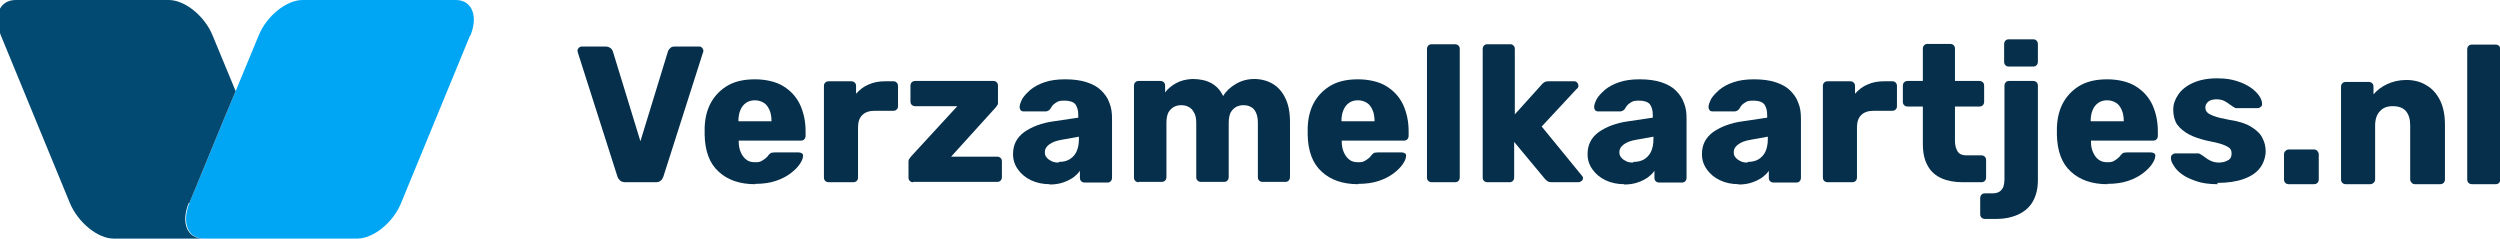
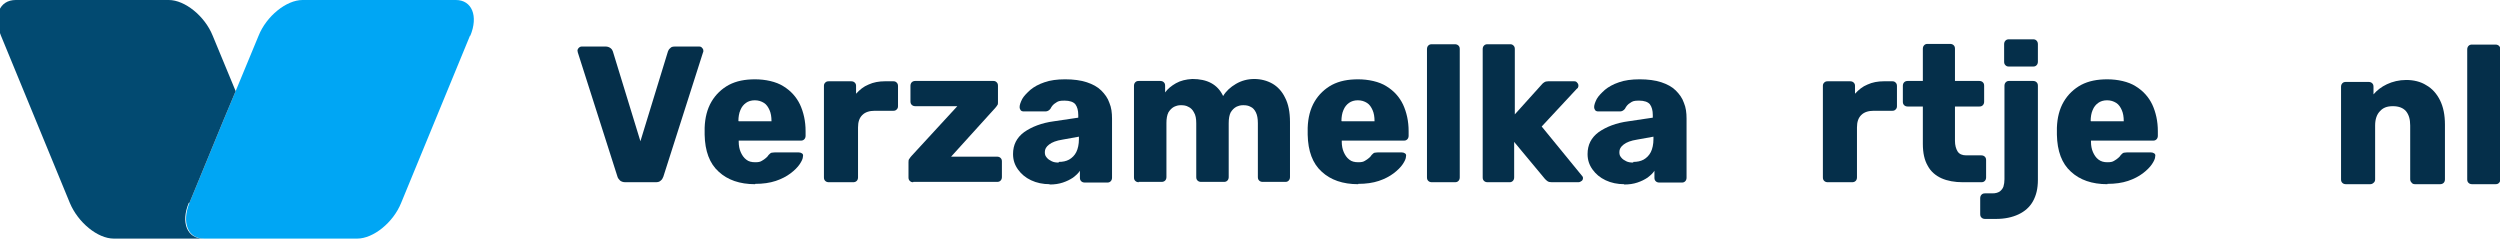
<svg xmlns="http://www.w3.org/2000/svg" id="Laag_1" version="1.1" viewBox="0 0 762.8 72.8">
  <defs>
    <style> .st0 { fill: #00a6f4; } .st0, .st1 { fill-rule: evenodd; } .st2 { fill: #052f4a; } .st1 { fill: #024a71; } </style>
  </defs>
  <g>
    <path class="st0" d="M143.4,10.9l-10.5,25.5-10.5,25.5c-2.4,6-8.5,10.9-13.4,10.9h-46.8c-4.9,0-6.8-4.9-4.4-10.9l10.5-25.5,3.6-8.6,7-16.9C81.3,4.9,87.4,0,92.3,0h46.8c4.9,0,6.9,4.9,4.4,10.9Z" />
    <path class="st1" d="M57.8,61.9l10.5-25.5,3.6-8.6-7-16.9C62.5,4.9,56.4,0,51.5,0H4.8C-.2,0-2.2,4.9.3,10.9l10.5,25.5,10.5,25.5c2.5,6,8.5,10.9,13.4,10.9h27.3c-4.9,0-6.9-4.9-4.4-10.9h0Z" />
  </g>
  <g>
    <g>
      <path class="st2" d="M190.8,55.6c-.7,0-1.2-.2-1.6-.5-.4-.4-.7-.8-.8-1.2l-12.1-37.9c0-.2-.1-.4-.1-.5,0-.3.1-.6.4-.9.3-.3.6-.4.9-.4h7.3c.6,0,1.1.2,1.5.5s.6.7.7,1l8.4,27.4,8.4-27.4c.1-.3.3-.7.7-1,.3-.4.8-.5,1.5-.5h7.3c.4,0,.7.1.9.4.3.3.4.5.4.9s0,.3-.1.5l-12.1,37.9c-.2.5-.4.9-.8,1.2-.4.4-.9.5-1.6.5h-9.1Z" />
      <path class="st2" d="M230.4,56.2c-4.7,0-8.4-1.3-11.1-3.8-2.8-2.5-4.2-6.3-4.3-11.3v-2.1c.1-3.1.8-5.8,2.1-8,1.3-2.2,3.1-3.9,5.3-5.1,2.3-1.2,4.9-1.7,8-1.7s6.4.7,8.6,2.1c2.3,1.4,4,3.3,5.1,5.6,1.1,2.4,1.7,5.1,1.7,8.1v1.4c0,.4-.1.8-.4,1.1-.3.3-.6.4-1,.4h-19v.4c0,1.1.2,2.2.6,3.1.4.9.9,1.7,1.7,2.3.7.6,1.7.8,2.7.8s1.5-.1,2-.4c.5-.3,1-.6,1.3-.9.4-.3.6-.6.8-.9.4-.4.6-.6.9-.7.2,0,.6-.1,1-.1h7.3c.4,0,.7.1,1,.3.3.2.4.5.3.9,0,.7-.4,1.5-1,2.4-.6.9-1.6,1.9-2.8,2.8-1.2.9-2.7,1.7-4.5,2.3-1.8.6-3.9.9-6.3.9ZM225.4,37h10c0-1.4-.2-2.5-.6-3.4-.4-.9-.9-1.7-1.7-2.2-.8-.5-1.7-.8-2.8-.8s-2,.3-2.7.8c-.7.5-1.3,1.2-1.7,2.2-.4.9-.6,2.1-.6,3.3h0Z" />
      <path class="st2" d="M252.9,55.6c-.4,0-.8-.1-1.1-.4-.3-.3-.4-.6-.4-1.1v-27.9c0-.4.1-.7.4-1,.3-.3.6-.4,1.1-.4h6.8c.4,0,.8.1,1.1.4.3.3.4.6.4,1v2.4c1.1-1.2,2.3-2.2,3.8-2.8,1.5-.7,3.2-1,5-1h2.6c.4,0,.7.1,1,.4.3.3.4.6.4,1.1v6.1c0,.4-.1.7-.4,1-.3.3-.6.4-1,.4h-5.7c-1.6,0-2.9.4-3.8,1.3-.9.9-1.3,2.1-1.3,3.8v15.2c0,.4-.1.8-.4,1.1-.3.3-.7.4-1.1.4h-7.3Z" />
      <path class="st2" d="M278.6,55.6c-.4,0-.7-.1-1-.4-.3-.3-.4-.6-.4-1.1v-4.6c0-.4,0-.8.3-1.1.2-.3.4-.6.7-.9l13.9-15.1h-12.8c-.4,0-.8-.1-1.1-.4-.3-.3-.4-.6-.4-1.1v-4.7c0-.4.1-.8.4-1.1.3-.3.7-.4,1.1-.4h23.8c.4,0,.7.1,1,.4.3.3.4.6.4,1.1v5c0,.4,0,.7-.2.9-.2.3-.4.6-.6.8l-13.5,14.9h14c.4,0,.8.1,1.1.4.3.3.4.6.4,1.1v4.7c0,.4-.1.8-.4,1.1-.3.3-.6.4-1.1.4h-25.5Z" />
      <path class="st2" d="M320.3,56.2c-2.1,0-4-.4-5.7-1.2-1.7-.8-3-1.9-4-3.3-1-1.4-1.5-2.9-1.5-4.7,0-2.8,1.1-5,3.4-6.7,2.3-1.6,5.3-2.8,9.1-3.3l7.4-1.1v-.8c0-1.4-.3-2.5-.9-3.3-.6-.7-1.7-1.1-3.3-1.1s-2,.2-2.7.7c-.7.4-1.2,1-1.6,1.8-.4.5-.9.8-1.5.8h-6.6c-.4,0-.8-.1-1-.4-.2-.3-.3-.6-.3-.9,0-.7.3-1.5.8-2.5.5-.9,1.4-1.8,2.5-2.8,1.1-.9,2.5-1.7,4.3-2.3,1.7-.6,3.8-.9,6.3-.9s4.8.3,6.6.9c1.8.6,3.3,1.4,4.4,2.5s2,2.3,2.5,3.8c.6,1.4.8,3,.8,4.8v18c0,.4-.1.8-.4,1.1-.3.3-.6.4-1,.4h-6.9c-.4,0-.8-.1-1.1-.4-.3-.3-.4-.6-.4-1.1v-2.1c-.5.8-1.2,1.4-2.1,2.1-.9.6-1.9,1.1-3.1,1.5-1.2.4-2.5.6-4.1.6ZM323.1,49.4c1.1,0,2.2-.2,3.1-.7.9-.5,1.7-1.3,2.2-2.3.5-1,.8-2.4.8-3.9v-.8l-5,.9c-1.9.3-3.2.8-4.1,1.5-.9.7-1.3,1.4-1.3,2.3s.2,1.2.6,1.7c.4.5.9.8,1.5,1.1.6.3,1.3.4,2.1.4Z" />
      <path class="st2" d="M347.5,55.6c-.4,0-.8-.1-1.1-.4-.3-.3-.4-.6-.4-1.1v-27.9c0-.4.1-.8.4-1.1.3-.3.6-.4,1.1-.4h6.5c.4,0,.8.1,1.1.4.3.3.4.6.4,1.1v2c.8-1.1,1.9-2,3.3-2.8,1.4-.8,3.1-1.2,5-1.3,4.5,0,7.7,1.6,9.4,5.2.9-1.5,2.2-2.7,3.9-3.7,1.7-1,3.6-1.5,5.6-1.5s3.9.5,5.5,1.4c1.6.9,3,2.4,3.9,4.3,1,1.9,1.5,4.4,1.5,7.4v16.8c0,.4-.1.8-.4,1.1-.3.3-.6.4-1,.4h-6.9c-.4,0-.8-.1-1.1-.4-.3-.3-.4-.6-.4-1.1v-16.4c0-1.4-.2-2.5-.6-3.3-.4-.8-.9-1.4-1.6-1.7-.7-.4-1.4-.5-2.3-.5s-1.4.2-2.1.5c-.7.4-1.2.9-1.7,1.7-.4.8-.6,1.9-.6,3.3v16.4c0,.4-.1.8-.4,1.1s-.6.4-1.1.4h-6.9c-.4,0-.8-.1-1.1-.4-.3-.3-.4-.6-.4-1.1v-16.4c0-1.4-.2-2.5-.7-3.3-.4-.8-1-1.4-1.7-1.7-.7-.4-1.4-.5-2.3-.5s-1.4.2-2.1.5c-.7.4-1.2.9-1.7,1.7-.4.8-.6,1.9-.6,3.2v16.5c0,.4-.1.8-.4,1.1-.3.3-.7.4-1.1.4h-7Z" />
      <path class="st2" d="M414.4,56.2c-4.7,0-8.4-1.3-11.1-3.8-2.8-2.5-4.2-6.3-4.3-11.3v-2.1c.1-3.1.8-5.8,2.1-8,1.3-2.2,3.1-3.9,5.3-5.1,2.3-1.2,4.9-1.7,8-1.7s6.4.7,8.6,2.1c2.3,1.4,4,3.3,5.1,5.6,1.1,2.4,1.7,5.1,1.7,8.1v1.4c0,.4-.1.8-.4,1.1-.3.3-.6.4-1,.4h-19v.4c0,1.1.2,2.2.6,3.1.4.9.9,1.7,1.7,2.3.7.6,1.7.8,2.7.8s1.5-.1,2-.4c.5-.3,1-.6,1.3-.9.4-.3.6-.6.8-.9.4-.4.6-.6.9-.7.2,0,.6-.1,1-.1h7.3c.4,0,.7.1,1,.3.3.2.4.5.3.9,0,.7-.4,1.5-1,2.4-.6.9-1.6,1.9-2.8,2.8-1.2.9-2.7,1.7-4.5,2.3-1.8.6-3.9.9-6.3.9ZM409.4,37h10c0-1.4-.2-2.5-.6-3.4-.4-.9-.9-1.7-1.7-2.2-.8-.5-1.7-.8-2.8-.8s-2,.3-2.7.8c-.7.5-1.3,1.2-1.7,2.2-.4.9-.6,2.1-.6,3.3h0Z" />
      <path class="st2" d="M436.9,55.6c-.4,0-.8-.1-1.1-.4-.3-.3-.4-.6-.4-1.1V15c0-.4.1-.8.4-1.1.3-.3.6-.4,1.1-.4h7c.4,0,.8.1,1.1.4.3.3.4.6.4,1.1v39.1c0,.4-.1.8-.4,1.1s-.6.4-1.1.4h-7Z" />
      <path class="st2" d="M453.9,55.6c-.4,0-.8-.1-1.1-.4-.3-.3-.4-.6-.4-1.1V15c0-.4.1-.8.4-1.1.3-.3.6-.4,1.1-.4h6.9c.4,0,.7.1,1,.4.3.3.4.6.4,1.1v19.9l8.2-9.1c.2-.3.5-.5.8-.7.3-.2.7-.3,1.2-.3h7.9c.4,0,.7.1.9.4.3.3.4.6.4.9s0,.3-.1.5c0,.2-.2.4-.4.5l-10.7,11.5,12.1,14.8c.3.3.5.6.5.9s-.1.7-.4.9-.6.4-1,.4h-8.1c-.6,0-1-.1-1.3-.3-.3-.2-.5-.4-.8-.7l-9.4-11.3v10.8c0,.4-.1.8-.4,1.1-.3.3-.6.4-1,.4h-6.9Z" />
      <path class="st2" d="M495.6,56.2c-2.1,0-4-.4-5.7-1.2-1.7-.8-3-1.9-4-3.3-1-1.4-1.5-2.9-1.5-4.7,0-2.8,1.1-5,3.4-6.7,2.3-1.6,5.3-2.8,9.1-3.3l7.4-1.1v-.8c0-1.4-.3-2.5-.9-3.3-.6-.7-1.7-1.1-3.3-1.1s-2,.2-2.7.7c-.7.4-1.2,1-1.6,1.8-.4.5-.9.8-1.5.8h-6.6c-.4,0-.8-.1-1-.4-.2-.3-.3-.6-.3-.9,0-.7.3-1.5.8-2.5.5-.9,1.4-1.8,2.5-2.8,1.1-.9,2.5-1.7,4.3-2.3,1.7-.6,3.8-.9,6.3-.9s4.8.3,6.6.9c1.8.6,3.3,1.4,4.4,2.5s2,2.3,2.5,3.8c.6,1.4.8,3,.8,4.8v18c0,.4-.1.8-.4,1.1-.3.3-.6.4-1,.4h-6.9c-.4,0-.8-.1-1.1-.4-.3-.3-.4-.6-.4-1.1v-2.1c-.5.8-1.2,1.4-2.1,2.1-.9.6-1.9,1.1-3.1,1.5-1.2.4-2.5.6-4.1.6ZM498.4,49.4c1.1,0,2.2-.2,3.1-.7.9-.5,1.7-1.3,2.2-2.3.5-1,.8-2.4.8-3.9v-.8l-5,.9c-1.9.3-3.2.8-4.1,1.5-.9.7-1.3,1.4-1.3,2.3s.2,1.2.6,1.7c.4.5.9.8,1.5,1.1.6.3,1.3.4,2.1.4Z" />
-       <path class="st2" d="M530.5,56.2c-2.1,0-4-.4-5.7-1.2-1.7-.8-3-1.9-4-3.3-1-1.4-1.5-2.9-1.5-4.7,0-2.8,1.1-5,3.4-6.7,2.3-1.6,5.3-2.8,9.1-3.3l7.4-1.1v-.8c0-1.4-.3-2.5-.9-3.3-.6-.7-1.7-1.1-3.3-1.1s-2,.2-2.7.7c-.7.4-1.2,1-1.6,1.8-.4.5-.9.8-1.5.8h-6.6c-.4,0-.8-.1-1-.4-.2-.3-.3-.6-.3-.9,0-.7.3-1.5.8-2.5.5-.9,1.4-1.8,2.5-2.8,1.1-.9,2.5-1.7,4.3-2.3,1.7-.6,3.8-.9,6.3-.9s4.8.3,6.6.9c1.8.6,3.3,1.4,4.4,2.5s2,2.3,2.5,3.8c.6,1.4.8,3,.8,4.8v18c0,.4-.1.8-.4,1.1-.3.3-.6.4-1,.4h-6.9c-.4,0-.8-.1-1.1-.4-.3-.3-.4-.6-.4-1.1v-2.1c-.5.8-1.2,1.4-2.1,2.1-.9.6-1.9,1.1-3.1,1.5-1.2.4-2.5.6-4.1.6ZM533.3,49.4c1.1,0,2.2-.2,3.1-.7.9-.5,1.7-1.3,2.2-2.3.5-1,.8-2.4.8-3.9v-.8l-5,.9c-1.9.3-3.2.8-4.1,1.5-.9.7-1.3,1.4-1.3,2.3s.2,1.2.6,1.7c.4.5.9.8,1.5,1.1.6.3,1.3.4,2.1.4Z" />
      <path class="st2" d="M557.7,55.6c-.4,0-.8-.1-1.1-.4-.3-.3-.4-.6-.4-1.1v-27.9c0-.4.1-.7.4-1,.3-.3.6-.4,1.1-.4h6.8c.4,0,.8.1,1.1.4.3.3.4.6.4,1v2.4c1.1-1.2,2.3-2.2,3.8-2.8,1.5-.7,3.2-1,5-1h2.6c.4,0,.7.1,1,.4.3.3.4.6.4,1.1v6.1c0,.4-.1.7-.4,1-.3.3-.6.4-1,.4h-5.7c-1.6,0-2.9.4-3.8,1.3-.9.9-1.3,2.1-1.3,3.8v15.2c0,.4-.1.8-.4,1.1-.3.3-.7.4-1.1.4h-7.3Z" />
      <path class="st2" d="M598.9,55.6c-2.5,0-4.7-.4-6.5-1.2-1.8-.8-3.3-2.1-4.2-3.8-1-1.7-1.5-3.9-1.5-6.7v-11.4h-4.6c-.4,0-.8-.1-1.1-.4-.3-.3-.4-.6-.4-1.1v-4.8c0-.4.1-.8.4-1.1.3-.3.7-.4,1.1-.4h4.6v-9.8c0-.4.1-.8.4-1.1.3-.3.6-.4,1-.4h6.9c.4,0,.8.1,1.1.4.3.3.4.6.4,1.1v9.8h7.4c.4,0,.8.1,1.1.4.3.3.4.6.4,1.1v4.8c0,.4-.1.8-.4,1.1-.3.3-.6.4-1.1.4h-7.4v10.5c0,1.3.3,2.4.8,3.2.5.8,1.4,1.2,2.6,1.2h4.6c.4,0,.8.1,1.1.4.3.3.4.6.4,1.1v5.2c0,.4-.1.8-.4,1.1-.3.3-.6.4-1.1.4h-5.5Z" />
      <path class="st2" d="M605.7,66.8c-.4,0-.8-.1-1.1-.4-.3-.3-.4-.6-.4-1.1v-4.8c0-.4.1-.8.4-1.1.3-.3.6-.4,1.1-.4h2.2c1,0,1.7-.2,2.3-.6.5-.4.9-.9,1.1-1.5.2-.7.3-1.4.3-2.2v-28.5c0-.4.1-.8.4-1.1.3-.3.6-.4,1-.4h7.3c.4,0,.8.1,1.1.4.3.3.4.6.4,1.1v28.7c0,2.6-.5,4.7-1.5,6.5-1,1.8-2.5,3.1-4.4,4-1.9.9-4.2,1.4-6.9,1.4h-3.3ZM612.9,20.3c-.4,0-.7-.1-1-.4-.3-.3-.4-.6-.4-1.1v-5.3c0-.4.1-.8.4-1.1.3-.3.6-.4,1-.4h7.5c.4,0,.7.1,1,.4.3.3.4.7.4,1.1v5.3c0,.4-.1.8-.4,1.1-.3.3-.6.4-1,.4h-7.5Z" />
      <path class="st2" d="M643,56.2c-4.7,0-8.4-1.3-11.1-3.8-2.8-2.5-4.2-6.3-4.3-11.3v-2.1c.1-3.1.8-5.8,2.1-8,1.3-2.2,3.1-3.9,5.3-5.1,2.3-1.2,4.9-1.7,8-1.7s6.4.7,8.6,2.1c2.3,1.4,4,3.3,5.1,5.6,1.1,2.4,1.7,5.1,1.7,8.1v1.4c0,.4-.1.8-.4,1.1-.3.3-.6.4-1,.4h-19v.4c0,1.1.2,2.2.6,3.1.4.9.9,1.7,1.7,2.3.8.6,1.7.8,2.7.8s1.5-.1,2-.4c.5-.3,1-.6,1.3-.9.4-.3.6-.6.8-.9.4-.4.6-.6.9-.7.2,0,.6-.1,1-.1h7.3c.4,0,.7.1,1,.3.3.2.4.5.3.9,0,.7-.4,1.5-1,2.4-.6.9-1.6,1.9-2.8,2.8-1.2.9-2.7,1.7-4.5,2.3-1.8.6-3.9.9-6.3.9ZM638,37h10c0-1.4-.2-2.5-.6-3.4-.4-.9-.9-1.7-1.7-2.2-.8-.5-1.7-.8-2.8-.8s-2,.3-2.7.8c-.7.5-1.3,1.2-1.7,2.2-.4.9-.6,2.1-.6,3.3h0Z" />
-       <path class="st2" d="M676.7,56.2c-2.6,0-4.8-.3-6.5-.9-1.8-.6-3.3-1.3-4.4-2.1-1.1-.8-2-1.7-2.5-2.6-.6-.9-.9-1.6-.9-2.3,0-.4,0-.8.4-1.1.3-.3.7-.4,1-.4h6.8c.1,0,.2,0,.3,0,0,0,.2.1.4.2.5.3,1,.6,1.5,1,.5.4,1.1.8,1.8,1.1.7.3,1.5.5,2.4.5s2-.2,2.8-.7c.8-.4,1.1-1.1,1.1-2s-.2-1.2-.5-1.6c-.4-.4-1.1-.8-2.2-1.2-1.1-.4-2.7-.8-4.9-1.2-2.1-.5-3.9-1.1-5.4-1.9s-2.7-1.8-3.6-3c-.8-1.2-1.2-2.8-1.2-4.5s.5-3.1,1.5-4.6c1-1.5,2.5-2.7,4.5-3.6,2-.9,4.4-1.4,7.3-1.4s4.3.3,6,.8c1.7.5,3.1,1.2,4.3,2,1.2.8,2,1.7,2.6,2.5.6.9.9,1.7.9,2.4,0,.4,0,.7-.4,1s-.6.4-.9.4h-6.2c-.2,0-.3,0-.5,0-.2,0-.3-.1-.4-.2-.5-.2-.9-.6-1.4-.9-.5-.4-1-.7-1.7-1.1-.6-.3-1.4-.5-2.4-.5s-1.9.2-2.5.7c-.6.5-.9,1.1-.9,1.8s.2,1,.5,1.4c.3.4,1,.8,2.1,1.2,1,.4,2.7.8,4.9,1.2,2.7.4,4.9,1.1,6.5,2.1,1.6,1,2.8,2.1,3.4,3.4.7,1.3,1,2.6,1,4.1s-.6,3.6-1.7,5c-1.1,1.5-2.8,2.6-5,3.4-2.2.8-4.9,1.2-8.1,1.2Z" />
    </g>
-     <path class="st2" d="M698.4,56.2c-.4,0-.8-.1-1.1-.4-.3-.3-.4-.6-.4-1.1v-7.6c0-.4.1-.8.4-1,.3-.3.6-.5,1.1-.5h7.6c.4,0,.8.1,1.1.5s.4.7.4,1v7.6c0,.4-.1.8-.4,1.1-.3.3-.7.4-1.1.4h-7.6Z" />
    <path class="st2" d="M715.8,56.2c-.4,0-.8-.1-1.1-.4-.3-.3-.4-.6-.4-1.1v-28.2c0-.4.1-.8.4-1.1.3-.3.6-.4,1.1-.4h6.9c.4,0,.8.1,1.1.4.3.3.4.6.4,1.1v2.3c1-1.2,2.4-2.3,4.1-3.1s3.7-1.3,5.9-1.3,4.4.5,6.1,1.6c1.8,1,3.2,2.6,4.2,4.6,1,2,1.5,4.5,1.5,7.4v16.7c0,.4-.1.8-.4,1.1-.3.3-.7.4-1.1.4h-7.6c-.4,0-.8-.1-1-.4-.3-.3-.5-.6-.5-1.1v-16.4c0-1.9-.4-3.3-1.3-4.4-.9-1-2.2-1.5-4-1.5s-3,.5-3.9,1.5c-1,1-1.5,2.5-1.5,4.4v16.4c0,.4-.1.8-.5,1.1-.3.3-.7.4-1,.4h-7.5Z" />
    <path class="st2" d="M754.3,56.2c-.4,0-.8-.1-1.1-.4-.3-.3-.4-.6-.4-1.1V15.1c0-.4.1-.8.4-1.1s.6-.4,1.1-.4h7.1c.4,0,.8.1,1.1.4.3.3.4.6.4,1.1v39.6c0,.4-.1.8-.4,1.1s-.6.4-1.1.4h-7.1Z" />
  </g>
</svg>